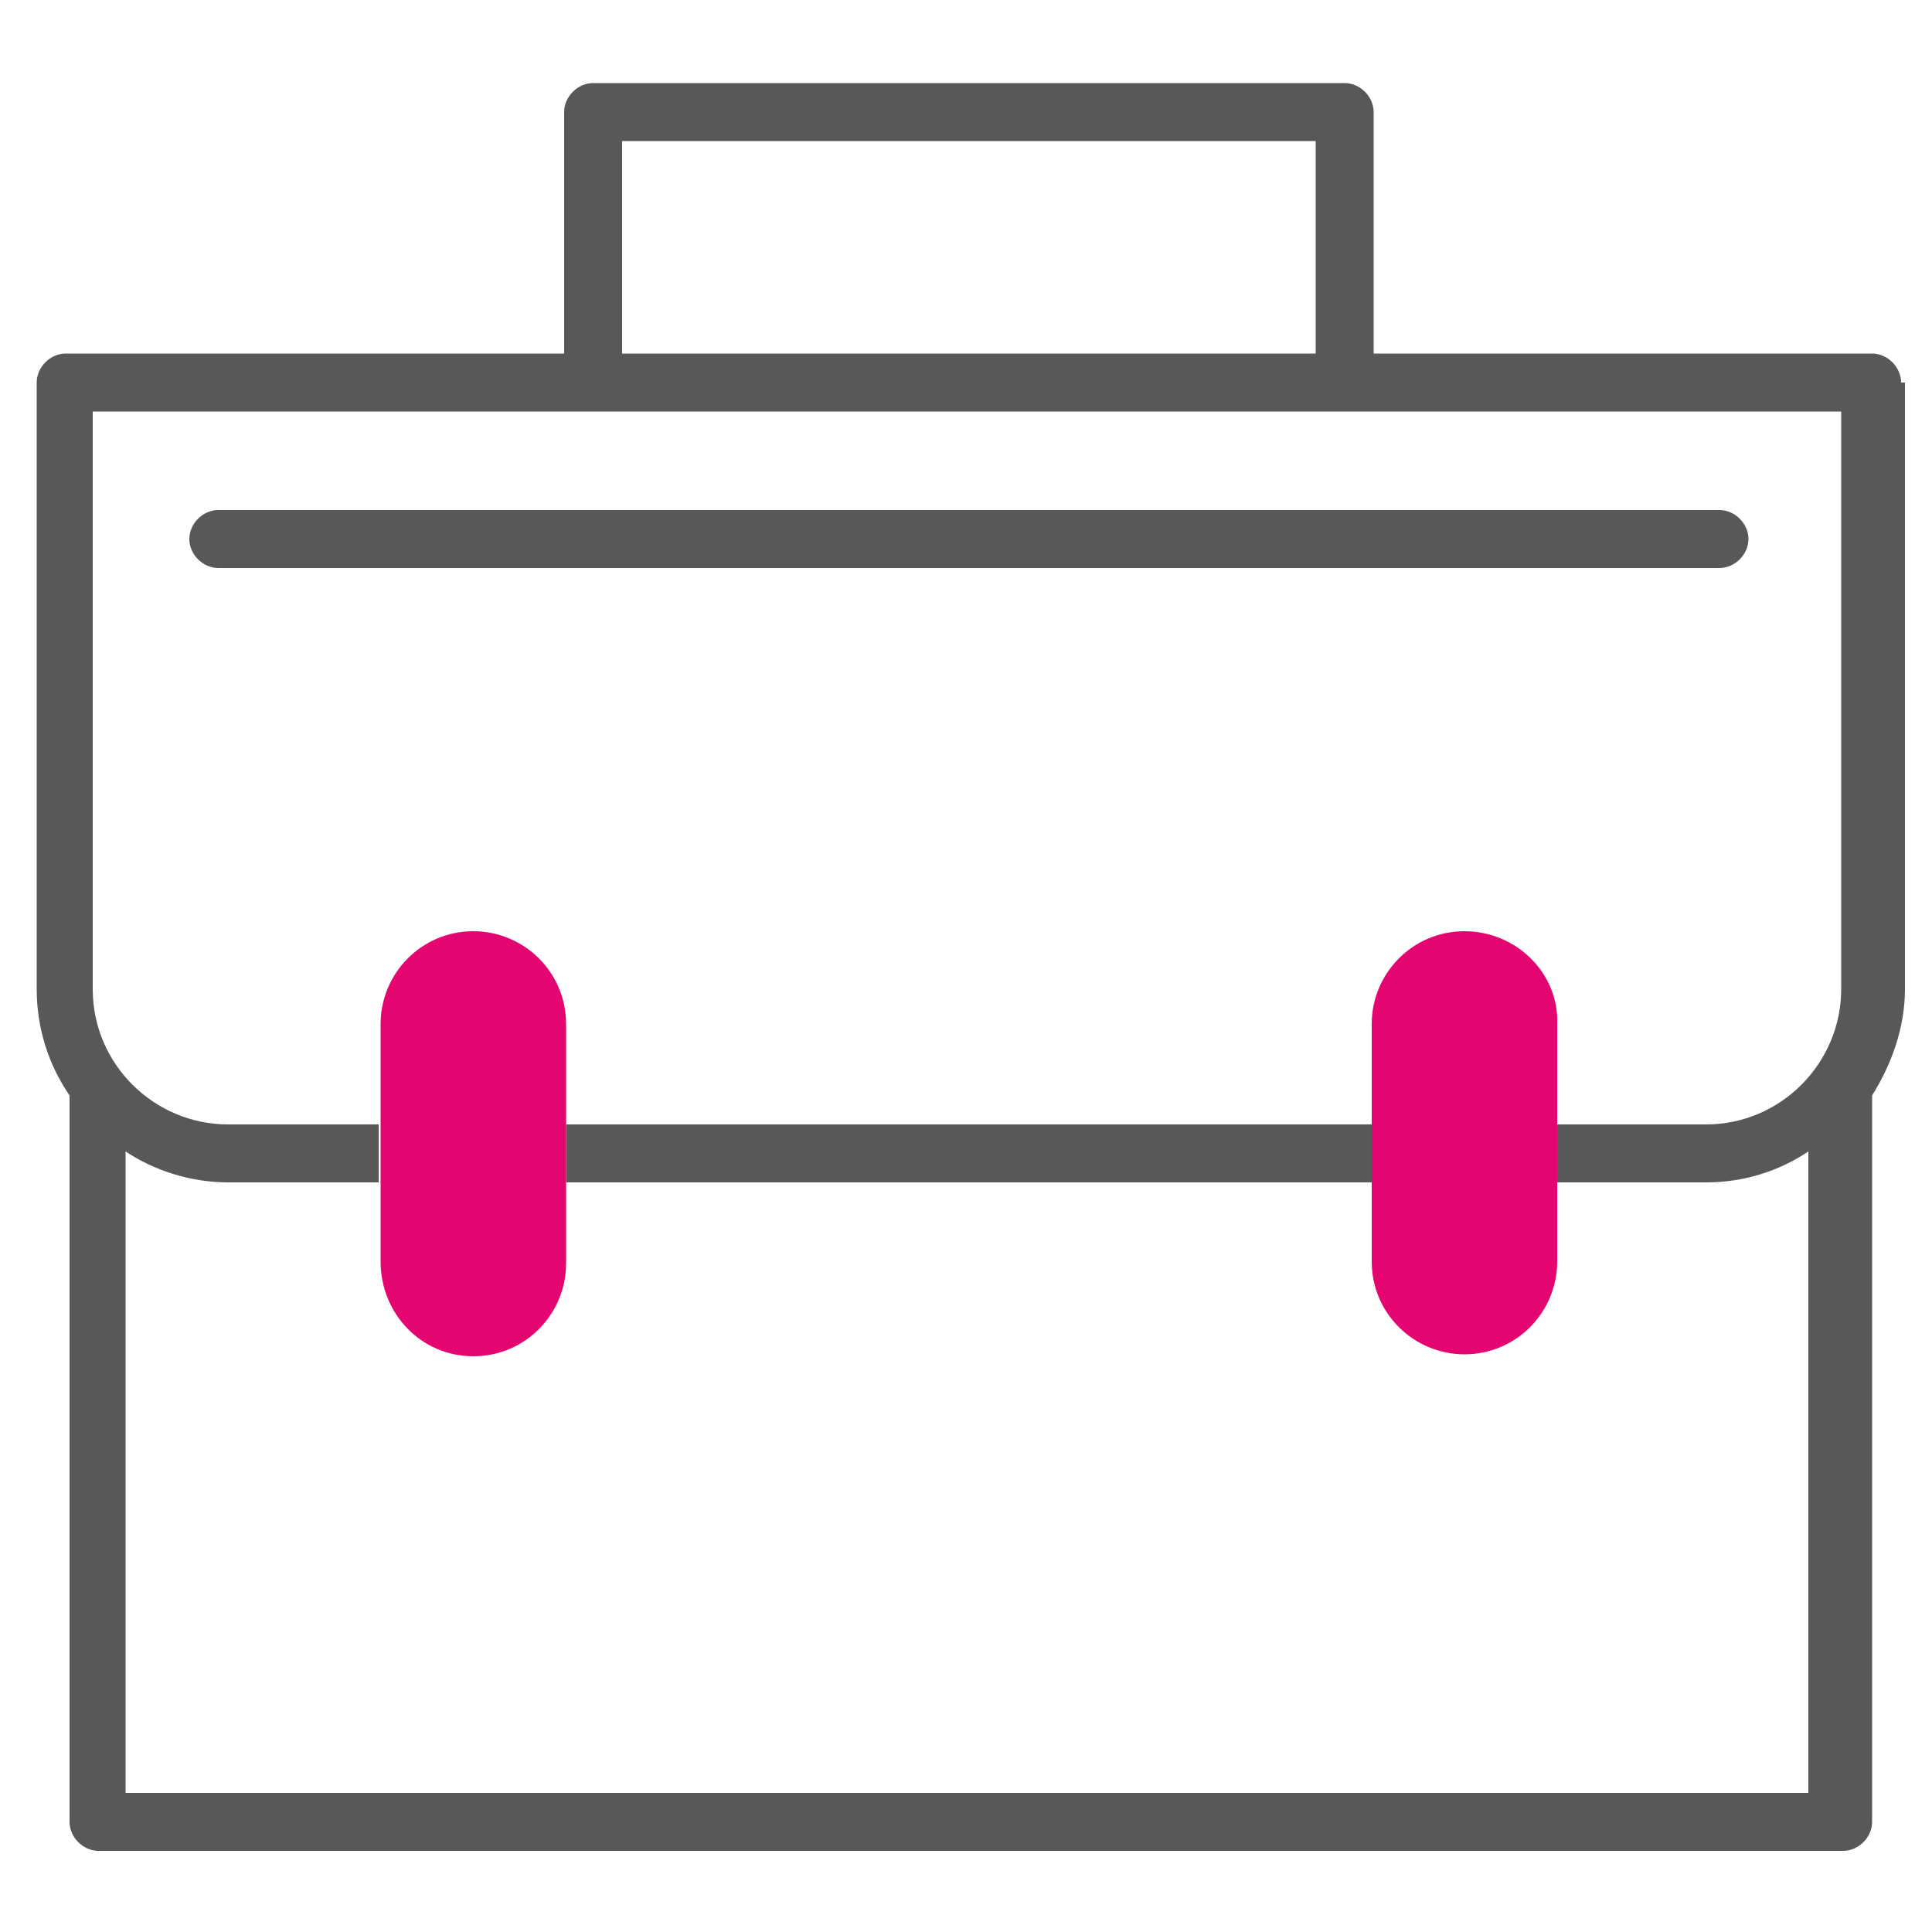
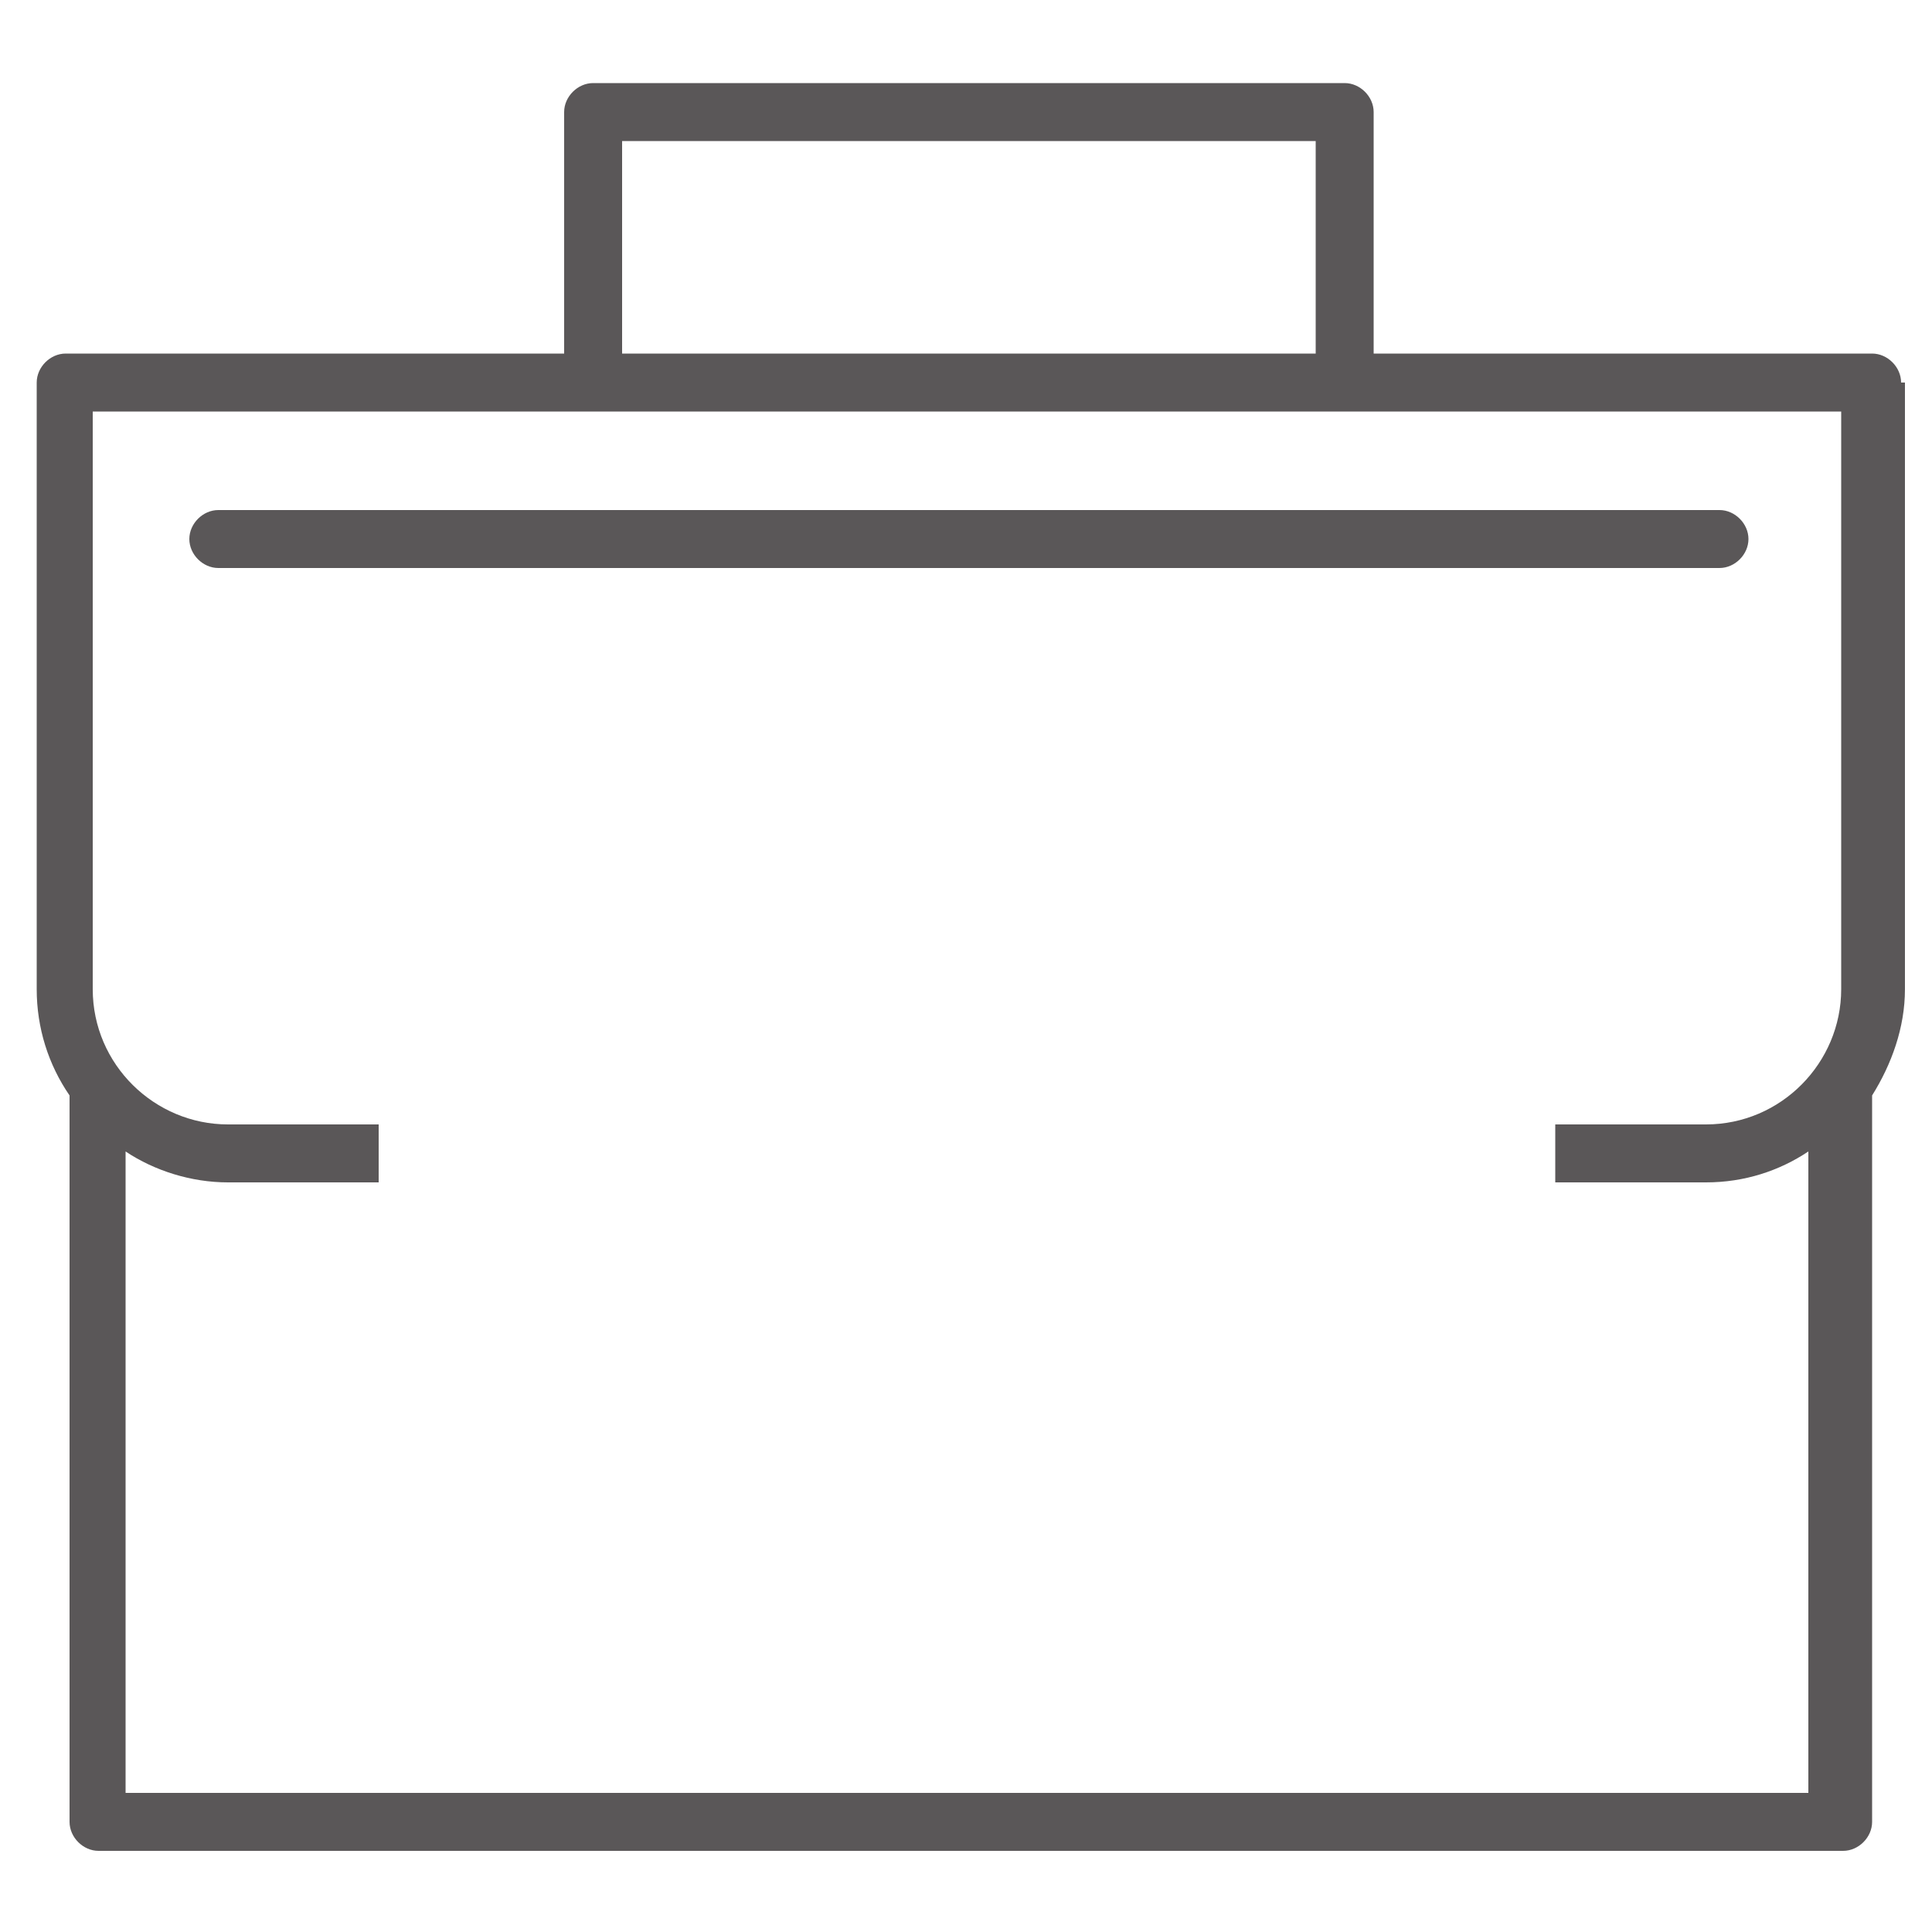
<svg xmlns="http://www.w3.org/2000/svg" version="1.1" x="0px" y="0px" viewBox="0 0 100 100" style="enable-background:new 0 0 100 100;" xml:space="preserve">
  <style type="text/css">
	.st0{fill:none;}
	.st1{fill:#5A5758;}
	.st2{fill:#E40571;}
</style>
  <g id="Layer_1">
</g>
  <g id="icons">
    <g>
-       <path class="st0" d="M24.5,48.2c2.7,0,4.8,2.2,4.8,4.8v5.1H71V53c0-2.7,2.2-4.8,4.8-4.8c2.7,0,4.8,2.2,4.8,4.8v5.1h7.8    c3.8,0,7-3.1,7-7V21.3H4.9v29.9c0,3.8,3.1,7,7,7h7.8V53C19.7,50.4,21.8,48.2,24.5,48.2z M11.3,29.4c-0.8,0-1.5-0.7-1.5-1.5    c0-0.8,0.7-1.5,1.5-1.5H89c0.8,0,1.5,0.7,1.5,1.5c0,0.8-0.7,1.5-1.5,1.5H11.3z" />
      <rect x="32.2" y="7.3" class="st0" width="35.9" height="11" />
-       <path class="st0" d="M88.5,61.2h-7.8v4.2c0,2.7-2.2,4.8-4.8,4.8c-2.7,0-4.8-2.2-4.8-4.8v-4.2H29.3v4.2c0,2.7-2.2,4.8-4.8,4.8    c-2.7,0-4.8-2.2-4.8-4.8v-4.2h-7.8c-2,0-3.8-0.6-5.3-1.6v33.2h87.3V59.6C92.3,60.6,90.4,61.2,88.5,61.2z" />
-       <rect x="29.3" y="58.2" class="st1" width="41.7" height="3" />
      <path class="st1" d="M98.4,19.8c0-0.8-0.7-1.5-1.5-1.5H71.1V5.8c0-0.8-0.7-1.5-1.5-1.5H30.7c-0.8,0-1.5,0.7-1.5,1.5v12.5H3.4    c-0.8,0-1.5,0.7-1.5,1.5v31.4c0,2,0.6,3.9,1.7,5.5c0,0.1,0,0.1,0,0.2v37.4c0,0.8,0.7,1.5,1.5,1.5h90.3c0.8,0,1.5-0.7,1.5-1.5V56.9    c0-0.1,0-0.1,0-0.2c1-1.6,1.7-3.5,1.7-5.5V19.8z M32.2,7.3h35.9v11H32.2V7.3z M6.5,92.8V59.6c1.5,1,3.4,1.6,5.3,1.6h7.8v-3h-7.8    c-3.8,0-7-3.1-7-7V21.3h90.5v29.9c0,3.8-3.1,7-7,7h-7.8v3h7.8c2,0,3.8-0.6,5.3-1.6v33.2H6.5z" />
-       <path class="st2" d="M24.5,70.2c2.7,0,4.8-2.2,4.8-4.8v-4.2v-3V53c0-2.7-2.2-4.8-4.8-4.8c-2.7,0-4.8,2.2-4.8,4.8v5.1v3v4.2    C19.7,68,21.8,70.2,24.5,70.2z" />
-       <path class="st2" d="M75.8,48.2c-2.7,0-4.8,2.2-4.8,4.8v5.1v3v4.2c0,2.7,2.2,4.8,4.8,4.8c2.7,0,4.8-2.2,4.8-4.8v-4.2v-3V53    C80.7,50.4,78.5,48.2,75.8,48.2z" />
      <path class="st1" d="M90.5,27.9c0-0.8-0.7-1.5-1.5-1.5H11.3c-0.8,0-1.5,0.7-1.5,1.5c0,0.8,0.7,1.5,1.5,1.5H89    C89.8,29.4,90.5,28.7,90.5,27.9z" />
    </g>
  </g>
</svg>